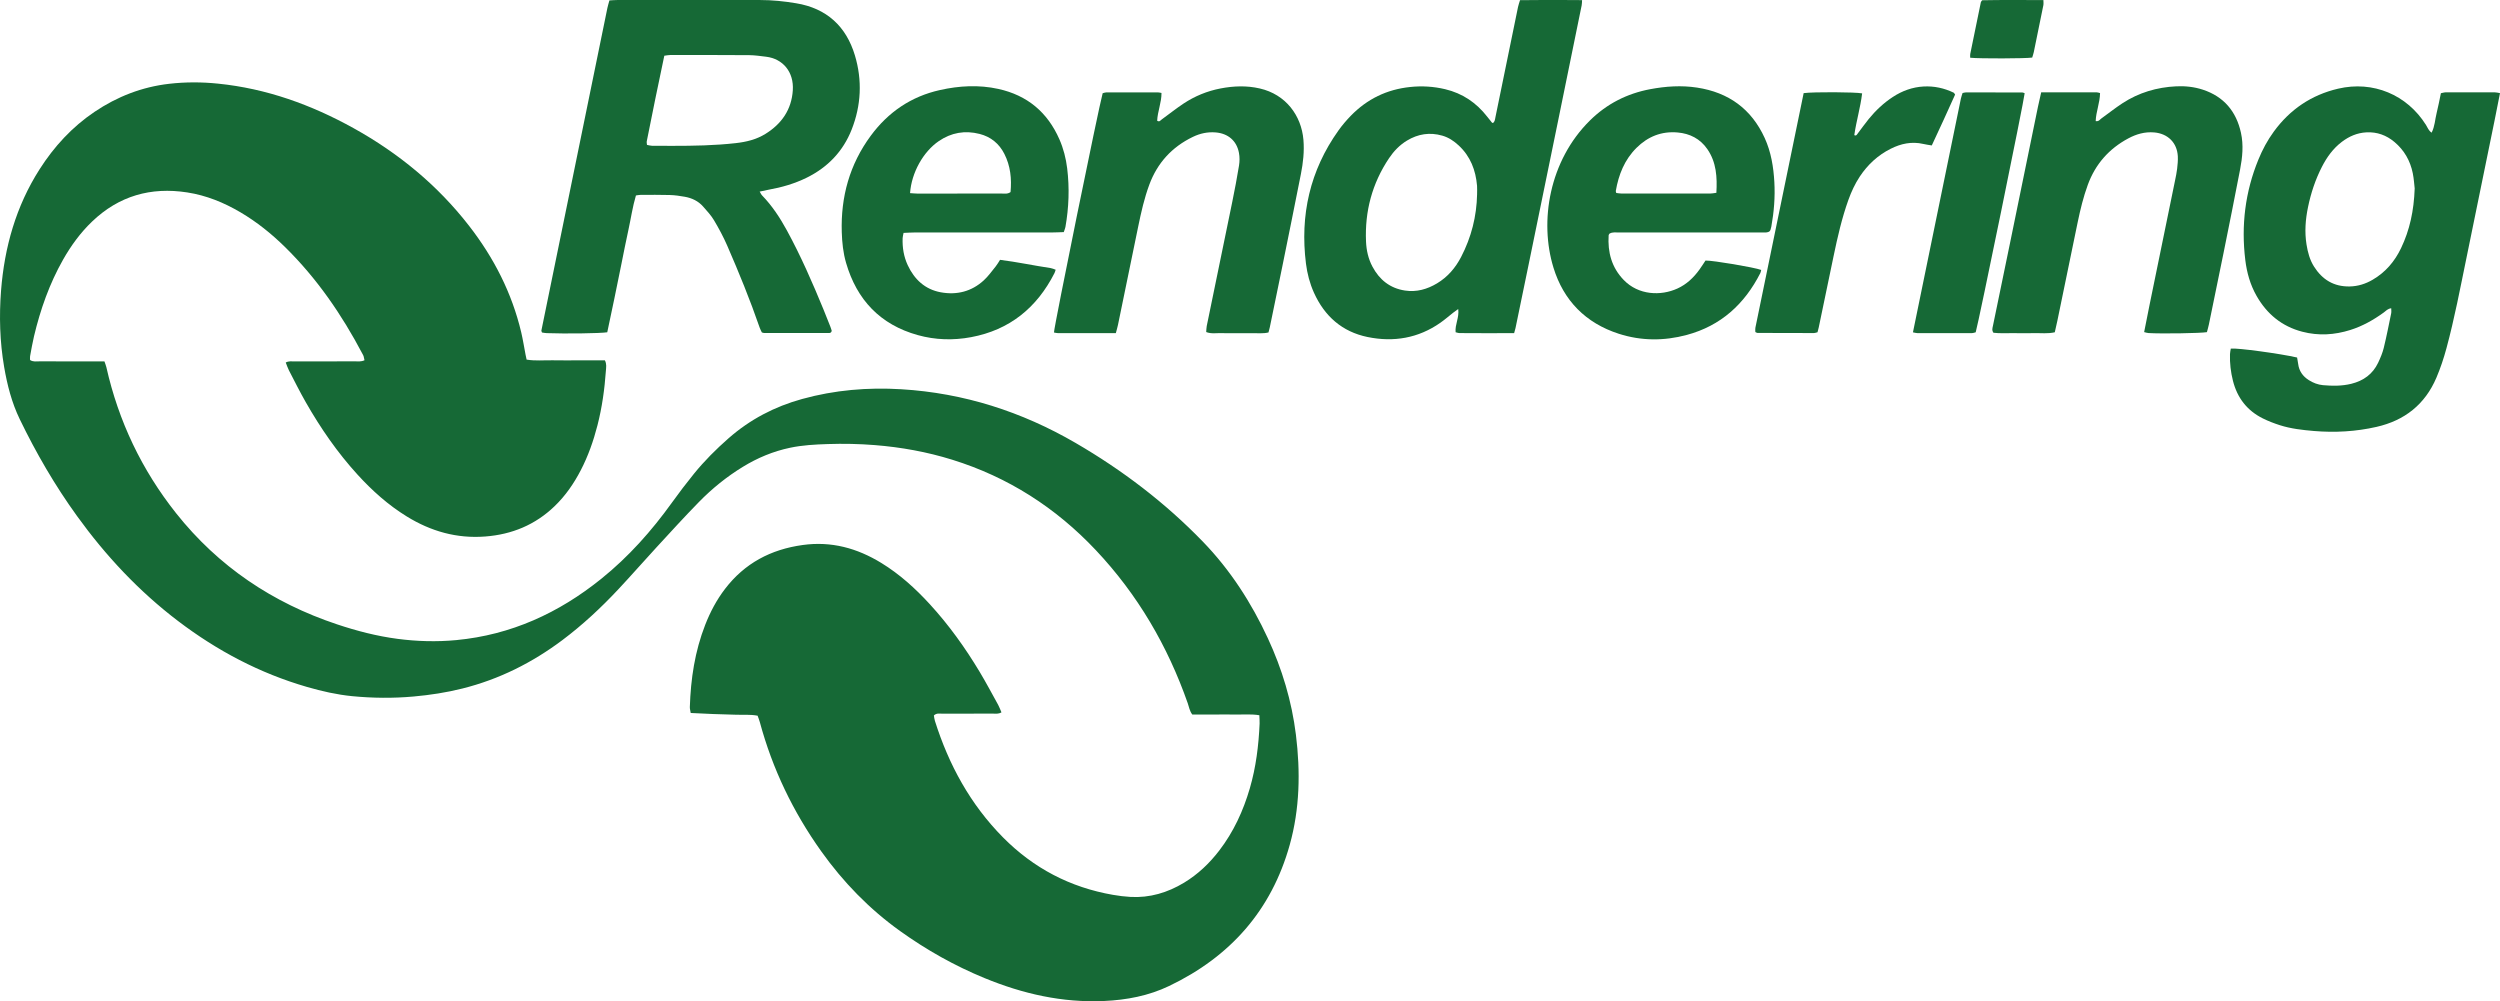
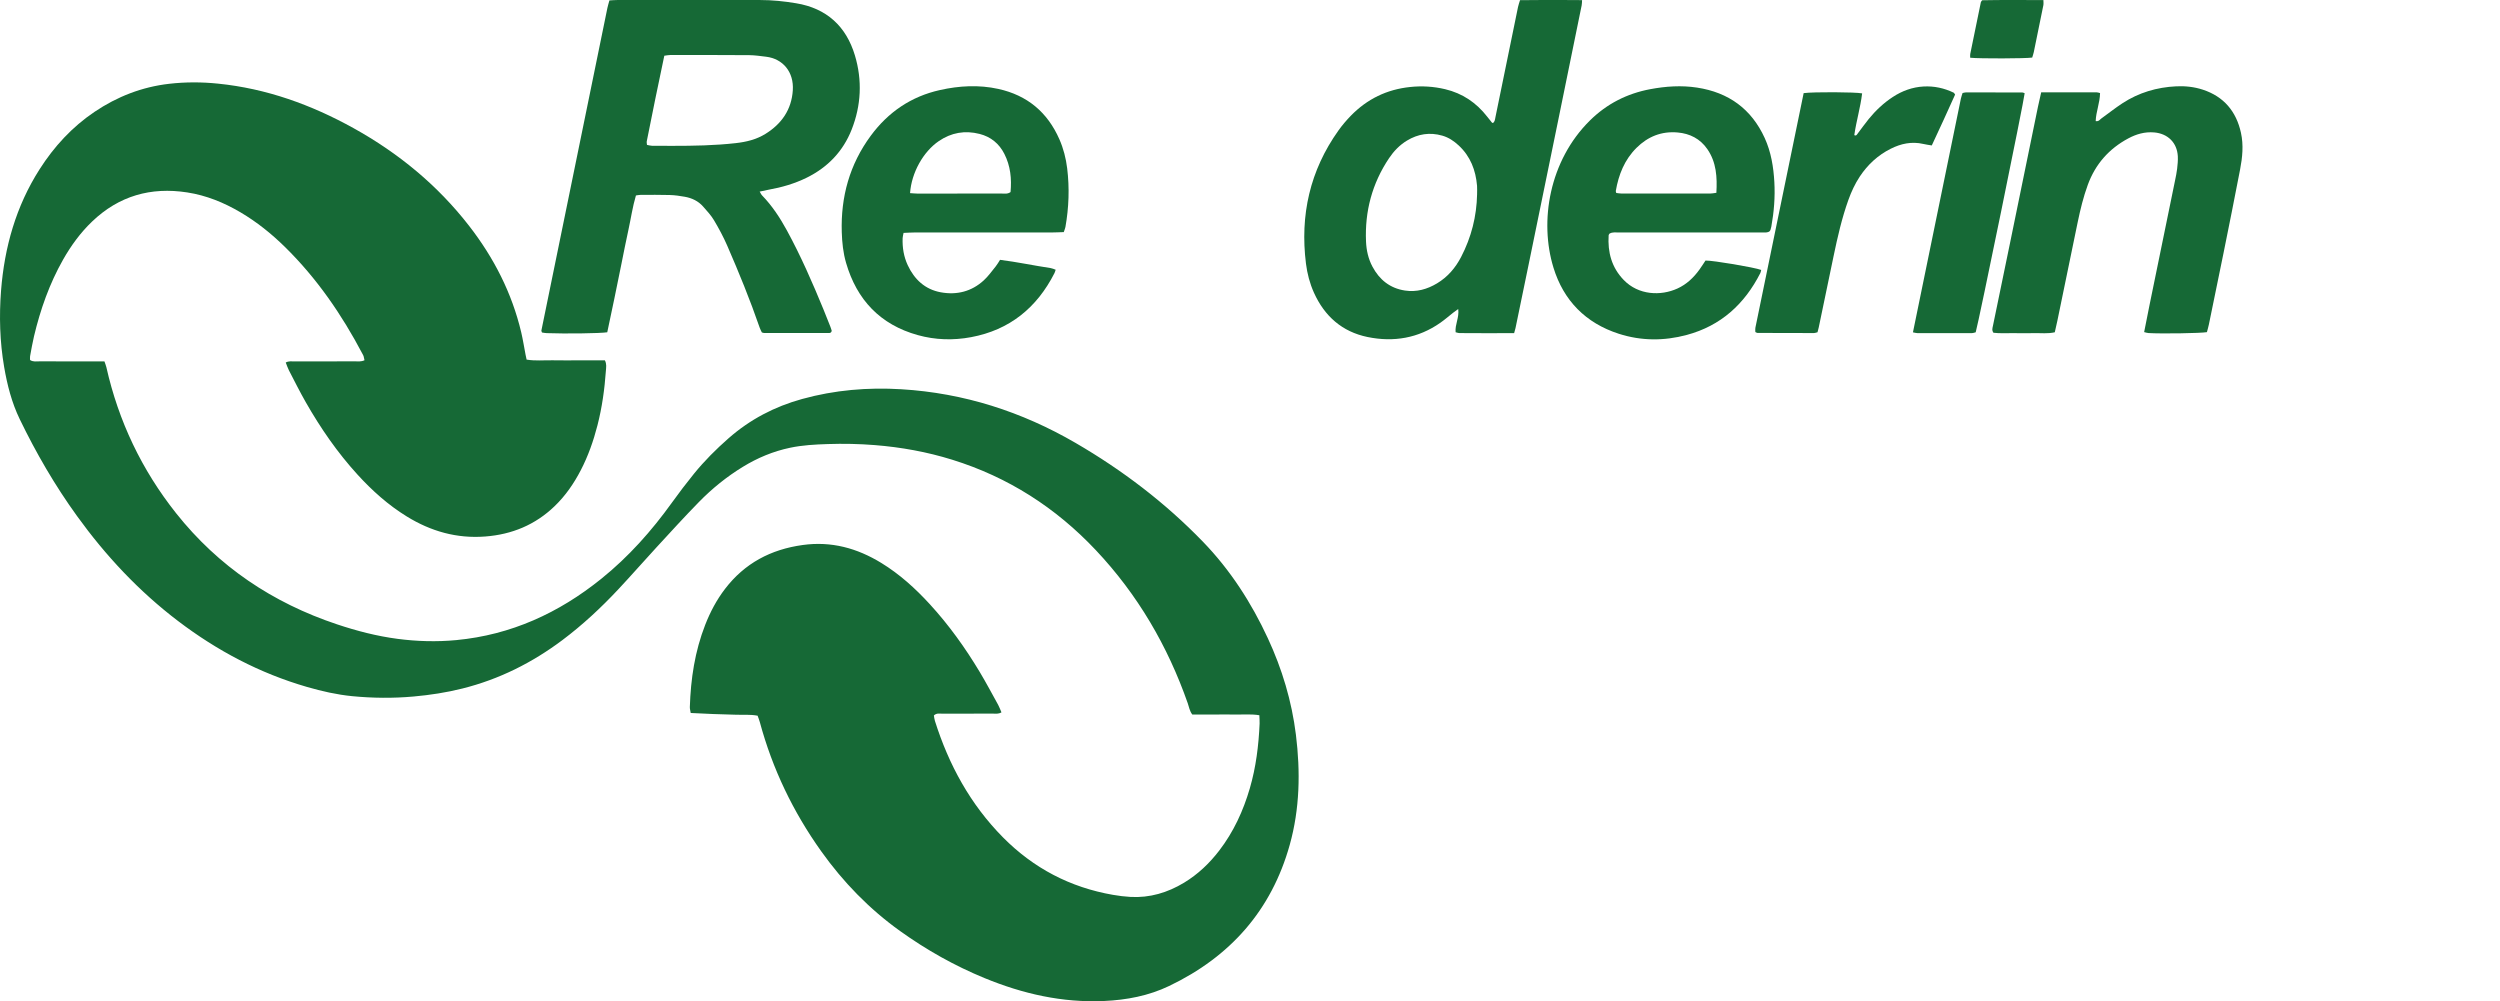
<svg xmlns="http://www.w3.org/2000/svg" id="Capa_2" data-name="Capa 2" viewBox="0 0 995.7 398.74">
  <defs>
    <style>      .cls-1 {        fill: #166936;        stroke-width: 0px;      }    </style>
  </defs>
  <g id="textos">
    <g>
      <path class="cls-1" d="M501.6,284.87c-3.24-.54-6.13-.23-9.02-.28-3.02-.06-6.03-.01-9.05-.01h-8.66c-1.1-1.42-1.29-3.01-1.8-4.45-8-22.86-19.98-43.35-36.62-61.01-15.94-16.92-34.92-29.1-57.18-36.02-10.06-3.13-20.35-4.99-30.86-5.83-6.25-.5-12.5-.62-18.75-.41-5.02.16-10.05.43-14.99,1.47-6.73,1.41-12.98,4.03-18.84,7.62-6.42,3.93-12.24,8.65-17.48,14.01-5.78,5.91-11.34,12.02-16.94,18.1-5.07,5.5-9.99,11.15-15.11,16.61-6.88,7.35-14.23,14.2-22.3,20.26-12.02,9.02-25.2,15.63-39.82,19.29-6.4,1.61-12.89,2.6-19.47,3.19-8.16.73-16.3.65-24.43-.14-6.13-.6-12.11-1.97-18.02-3.68-18.79-5.44-35.77-14.42-51.3-26.22-15.61-11.86-28.84-26-40.29-41.86-8.79-12.16-16.29-25.09-22.82-38.59-3.18-6.59-4.97-13.6-6.2-20.78C-.08,136.04-.37,125.89.42,115.73c1.35-17.28,5.95-33.59,15.36-48.33,5.78-9.05,12.92-16.82,21.85-22.84,9.03-6.09,18.92-9.95,29.8-11.19,6.47-.74,12.92-.72,19.39-.06,19.31,1.95,37.16,8.4,54.02,17.75,17.88,9.93,33.42,22.69,46,38.9,9.85,12.69,17.03,26.7,20.75,42.38.69,2.93,1.15,5.91,1.72,8.87.12.64.27,1.27.43,2.02,3.55.59,7,.2,10.43.27,3.46.07,6.93.02,10.39.02s6.9,0,10.36,0c.76,1.46.49,2.81.4,4.11-.52,7.36-1.53,14.66-3.37,21.81-1.59,6.18-3.69,12.17-6.64,17.85-2.74,5.29-6.09,10.15-10.4,14.3-7.71,7.44-16.99,11.27-27.64,12.09-11.34.88-21.66-2.07-31.25-7.98-7.39-4.55-13.78-10.27-19.6-16.65-8.02-8.79-14.74-18.52-20.62-28.83-2.38-4.17-4.52-8.47-6.73-12.73-.5-.96-.82-2.02-1.26-3.11,1.22-.65,2.35-.44,3.42-.44,8.05-.02,16.09,0,24.14-.02,1.19,0,2.44.2,3.81-.44-.12-.57-.2-1.08-.35-1.57-.09-.32-.27-.61-.43-.91-8.27-15.71-18.23-30.2-30.95-42.68-5.36-5.26-11.19-9.94-17.67-13.76-6.6-3.89-13.59-6.74-21.2-7.92-14.51-2.25-27.22,1.37-37.91,11.61-4.64,4.44-8.37,9.58-11.53,15.14-5.44,9.59-9.06,19.89-11.6,30.58-.62,2.6-1.06,5.25-1.55,7.88-.1.52-.01,1.07-.01,1.54,1.26.82,2.53.52,3.72.53,7.37.03,14.75.01,22.12.02,1.22,0,2.44,0,3.78,0,.3.89.6,1.59.77,2.32,4.84,21.48,14.08,40.89,27.76,58.13,16.87,21.25,38.47,35.72,64.14,44.28,7.85,2.62,15.84,4.69,24.06,5.77,7.77,1.02,15.56,1.24,23.4.5,21.84-2.07,40.83-10.79,57.75-24.42,10.87-8.75,20.05-19.07,28.17-30.38,2.8-3.9,5.72-7.72,8.74-11.45,4.16-5.13,8.82-9.78,13.79-14.14,8.55-7.51,18.35-12.62,29.29-15.64,12.95-3.58,26.15-4.69,39.5-3.88,24.87,1.5,47.95,8.9,69.44,21.4,18.65,10.84,35.67,23.81,50.68,39.31,10.9,11.26,19.29,24.28,25.87,38.47,5.68,12.24,9.52,25.04,11.18,38.43,1.82,14.75,1.56,29.46-2.47,43.87-7.3,26.11-23.72,44.56-48.03,56.19-8.19,3.92-16.91,5.57-25.92,5.98-16.61.75-32.38-2.86-47.63-9.14-11.93-4.91-23.1-11.2-33.58-18.71-12.29-8.8-22.68-19.5-31.44-31.79-11.19-15.7-19.42-32.82-24.45-51.45-.23-.85-.57-1.67-.88-2.54-2.97-.57-5.88-.27-8.77-.39-3.01-.12-6.03-.17-9.05-.28-2.89-.11-5.78-.26-8.82-.41-.13-.87-.37-1.62-.35-2.36.35-11.23,2-22.22,6.12-32.75,2-5.12,4.55-9.95,7.9-14.32,7.82-10.21,18.22-15.71,30.91-17.47,11.43-1.59,21.69,1.25,31.32,7.14,7.3,4.47,13.58,10.16,19.34,16.45,7.58,8.27,14.08,17.34,19.84,26.93,2.58,4.31,4.94,8.75,7.37,13.15.52.95.88,1.99,1.31,2.98-1.24.74-2.37.5-3.45.5-6.7.02-13.41,0-20.11.03-1.07,0-2.24-.33-3.35.7.12.66.17,1.43.4,2.14,5.53,17.52,14.11,33.26,27.11,46.41,12.15,12.28,26.76,19.94,43.79,22.9,2.31.4,4.64.7,6.98.83,7.72.43,14.8-1.7,21.36-5.66,5.52-3.34,10.11-7.71,14.02-12.81,5.72-7.45,9.56-15.83,12.18-24.81,2.45-8.41,3.51-17.04,3.89-25.76.04-.99-.06-1.98-.1-3.26Z" />
      <path class="cls-1" d="M241.87,132.34c-3,.45-16.62.62-24.13.34-.65-.02-1.3-.17-1.87-.25-.12-.36-.28-.58-.25-.76,8.75-42.84,17.52-85.68,26.3-128.52.2-.96.51-1.91.8-2.98,1.1-.06,2.09-.16,3.07-.16,18.99,0,37.98,0,56.97,0,4.82,0,9.58.5,14.32,1.29,12.18,2.01,19.93,9.18,23.41,20.75,2.98,9.9,2.52,19.9-1.29,29.56-3.42,8.67-9.51,15.01-17.86,19.14-4.84,2.39-9.97,3.88-15.27,4.82-1.09.19-2.16.45-3.51.74.42.68.62,1.18.98,1.54,4,4.12,7.11,8.87,9.85,13.89,5.57,10.21,10.21,20.84,14.62,31.58.93,2.27,1.83,4.55,2.73,6.84.24.61.41,1.24.53,1.65-.25.82-.76.82-1.16.82-8.6.01-17.2,0-25.8-.01-.22,0-.43-.1-.87-.21-.26-.56-.64-1.22-.88-1.93-3.82-11.08-8.26-21.93-12.93-32.67-1.51-3.47-3.32-6.83-5.25-10.08-1.19-1.99-2.81-3.74-4.36-5.49-1.92-2.18-4.45-3.36-7.26-3.87-1.97-.36-3.98-.64-5.98-.7-3.91-.12-7.82-.06-11.73-.05-.54,0-1.08.14-1.77.23-1.35,4.56-2,9.2-3,13.75-.99,4.47-1.85,8.96-2.76,13.44-.94,4.59-1.86,9.19-2.81,13.77-.93,4.47-1.88,8.93-2.85,13.53ZM257.69,57.71c.72.13,1.35.34,1.99.35,2.68.04,5.35.03,8.03.03,8.48,0,16.95-.13,25.38-1.09,4.14-.47,8.14-1.43,11.72-3.64,6.47-3.99,10.44-9.66,10.95-17.37.49-7.34-3.97-12.61-10.67-13.4-2.21-.26-4.43-.6-6.65-.62-10.48-.08-20.97-.06-31.45-.06-.75,0-1.5.18-2.41.29-2.44,11.42-4.73,22.76-6.99,34.1-.08.41.05.85.09,1.41Z" />
-       <path class="cls-1" d="M968.46,52.85c1.3-2.54,1.35-5.24,1.99-7.77.65-2.58,1.13-5.21,1.71-7.96.73-.13,1.36-.35,1.99-.35,6.48-.03,12.96-.03,19.44,0,.63,0,1.27.19,2.11.32-.74,3.76-1.44,7.36-2.17,10.95-3.72,18.25-7.44,36.51-11.2,54.75-2.48,12.02-4.75,24.08-7.96,35.93-1.08,3.99-2.38,7.9-4,11.71-4.56,10.68-12.68,17.05-23.86,19.59-8.22,1.87-16.55,2.34-24.97,1.63-4.57-.39-9.12-.9-13.5-2.3-2.33-.75-4.64-1.63-6.82-2.72-6.27-3.12-10.17-8.2-11.88-14.97-.88-3.48-1.3-7.02-1.18-10.61.03-.76.21-1.51.32-2.22,2.62-.31,19.67,2,26.41,3.56.13.78.31,1.64.42,2.51.34,2.87,1.84,4.96,4.24,6.49,1.73,1.1,3.62,1.82,5.63,2.01,3.79.34,7.57.37,11.32-.55,4.84-1.2,8.52-3.86,10.67-8.39.9-1.9,1.74-3.89,2.24-5.93,1.11-4.55,2.01-9.15,2.95-13.74.13-.61.02-1.27.02-2.01-1.39.14-2.12,1.05-2.99,1.69-4.09,2.97-8.44,5.42-13.29,6.95-6.32,1.99-12.7,2.39-19.14.7-8.12-2.12-14.08-7.03-18.2-14.25-2.53-4.43-3.89-9.27-4.5-14.28-1.69-13.78-.06-27.17,5.22-40.05,1.61-3.94,3.61-7.68,6.13-11.12,6.44-8.83,14.96-14.6,25.61-17.1,13.89-3.26,27.44,2.38,35.01,14.46.63,1,.99,2.22,2.26,3.08ZM961.73,75.13c-.18-1.51-.31-3.87-.77-6.15-1.01-4.96-3.4-9.17-7.32-12.45-3.21-2.68-6.87-4.03-11.11-3.82-3.71.18-6.92,1.59-9.83,3.79-3.45,2.62-5.92,6.04-7.88,9.85-2.62,5.09-4.41,10.47-5.57,16.07-1.03,4.95-1.42,9.92-.61,14.96.5,3.12,1.3,6.13,2.99,8.8,3.28,5.18,7.89,8.03,14.18,7.91,3.34-.06,6.36-1.03,9.2-2.69,5.08-2.96,8.73-7.25,11.25-12.5,3.48-7.24,5.14-14.94,5.46-23.77Z" />
      <path class="cls-1" d="M603.05,132.68c-7.42.03-14.56.04-21.7-.02-.53,0-1.06-.21-1.61-.33-.3-3.09,1.5-5.86,1.04-9.26-.87.64-1.49,1.06-2.07,1.52-1.67,1.31-3.27,2.72-5,3.93-8.83,6.2-18.67,7.84-29.06,5.7-10.11-2.09-17.11-8.28-21.33-17.65-1.66-3.69-2.68-7.6-3.18-11.59-2.41-19.3,1.58-37.07,12.94-53.01,1.48-2.08,3.17-4.06,4.95-5.89,6.48-6.64,14.31-10.46,23.6-11.43,4.74-.5,9.37-.21,13.96.88,6.89,1.64,12.43,5.39,16.76,10.97.61.79,1.24,1.57,1.88,2.35.06.07.2.07.4.13.76-.54.8-1.46.97-2.28,2.52-12.24,5.03-24.48,7.53-36.73.49-2.41.96-4.82,1.48-7.22.18-.85.49-1.67.79-2.68,8.23-.13,16.35-.1,24.71-.02-.06.85-.03,1.48-.16,2.08-3.07,15.09-6.15,30.18-9.24,45.26-3.94,19.24-7.88,38.48-11.83,57.71-1.75,8.53-3.52,17.05-5.28,25.57-.11.53-.28,1.05-.54,1.99ZM588.29,77.34c0-1.11.08-2.24-.01-3.34-.53-6.21-2.63-11.71-7.29-16.05-1.9-1.77-4.02-3.2-6.53-3.92-4.99-1.44-9.7-.7-14.12,1.98-2.91,1.77-5.22,4.18-7.1,6.98-6.75,10.06-9.71,21.19-9.18,33.24.15,3.46.9,6.86,2.56,9.97,2.79,5.24,7.01,8.62,12.95,9.52,4.6.7,8.85-.5,12.79-2.87,4.23-2.54,7.31-6.16,9.57-10.5,4.08-7.84,6.19-16.2,6.37-25.02Z" />
      <path class="cls-1" d="M641.04,93.04c-.15.26-.34.45-.35.65-.42,6.76,1.17,12.82,6.01,17.82,5.87,6.08,14.75,6.44,21.41,3.39,3.65-1.67,6.46-4.35,8.78-7.58.84-1.17,1.61-2.4,2.38-3.55,3-.06,19.39,2.7,22.18,3.74-.11.41-.15.86-.34,1.24-6.28,12.36-15.71,20.99-29.31,24.65-9.07,2.44-18.19,2.4-27.1-.48-13.14-4.24-21.96-13.19-25.99-26.33-5.67-18.46-1.7-42.56,14.52-58.6,6.71-6.63,14.76-10.73,24.01-12.47,6.18-1.16,12.41-1.59,18.67-.63,12.54,1.92,21.64,8.48,26.94,20.09,2.54,5.57,3.5,11.52,3.84,17.57.33,5.93-.14,11.83-1.2,17.67-.08.44-.19.87-.33,1.29-.07.21-.22.38-.35.59-.87.66-1.91.47-2.89.48-4.36.02-8.72.01-13.07.01-14.64,0-29.28,0-43.92.01-1.31,0-2.68-.26-3.86.44ZM643.73,76.86c.7.08,1.46.23,2.22.23,11.71.01,23.43.01,35.14,0,.75,0,1.49-.17,2.51-.3.36-6.24.01-12.17-3.6-17.4-2.84-4.1-6.91-6.2-11.85-6.63-6.42-.56-11.84,1.63-16.36,6.12-4.77,4.74-7.14,10.68-8.25,17.19-.03.2.1.42.19.79Z" />
      <path class="cls-1" d="M423.68,92.44c-1.56.05-3,.14-4.43.14-18.32,0-36.63,0-54.95.01-1.43,0-2.86.11-4.43.17-.15.83-.35,1.45-.37,2.08-.14,3.73.44,7.36,2.02,10.76,2.65,5.7,6.92,9.68,13.19,10.82,6.36,1.16,12.26-.3,17.11-4.76,1.79-1.64,3.23-3.68,4.77-5.58.62-.77,1.1-1.65,1.71-2.59,6.82.85,13.46,2.29,20.18,3.29.64.1,1.25.4,1.97.65-.18.52-.28.95-.47,1.34-7.01,13.79-17.85,22.65-33.22,25.52-7.12,1.33-14.27,1.12-21.25-.83-14.92-4.17-24.25-14.01-28.54-28.77-1.16-3.99-1.58-8.1-1.71-12.24-.43-14.06,3.12-26.95,11.53-38.36,6.96-9.45,16.1-15.67,27.59-18.23,7.7-1.72,15.47-2.15,23.25-.44,11.52,2.54,19.57,9.29,24.3,20.05,1.63,3.71,2.62,7.61,3.11,11.6.95,7.8.67,15.6-.7,23.34-.1.54-.34,1.06-.65,2.01ZM362.46,76.92c1.1.07,1.98.17,2.85.18,2.79.02,5.58,0,8.37,0,8.37,0,16.75.01,25.12-.02,1.18,0,2.45.3,3.68-.58.49-5.27-.02-10.42-2.47-15.23-2.08-4.08-5.38-6.79-9.85-7.93-5.84-1.49-11.29-.54-16.27,2.87-6.19,4.23-10.86,12.58-11.43,20.71Z" />
      <path class="cls-1" d="M812.96,36.77c7.63,0,14.88,0,22.14.01.42,0,.84.18,1.31.3-.06,3.86-1.62,7.42-1.74,11.15,1.22.23,1.63-.59,2.23-1.02,2.81-2.02,5.52-4.18,8.41-6.07,6.5-4.25,13.72-6.39,21.46-6.76,3.6-.17,7.17.22,10.58,1.34,8.37,2.76,13.3,8.63,15.18,17.18,1.08,4.92.58,9.79-.35,14.63-2.14,11.17-4.39,22.33-6.64,33.48-1.89,9.4-3.84,18.8-5.78,28.19-.22,1.07-.54,2.12-.79,3.09-2.55.44-17.99.68-23.27.36-.52-.03-1.04-.22-1.73-.38.72-3.63,1.39-7.13,2.11-10.61,3.4-16.61,6.81-33.22,10.21-49.83.31-1.53.64-3.06.82-4.61.19-1.66.36-3.34.27-5-.3-5.41-4-9.02-9.43-9.48-3.7-.31-7.08.66-10.29,2.38-7.71,4.12-13.12,10.27-16.13,18.49-1.77,4.83-2.97,9.82-4.02,14.85-2.73,13.1-5.41,26.22-8.11,39.33-.31,1.51-.68,3.02-1.02,4.55-2.84.64-5.51.28-8.16.34-2.79.06-5.59.04-8.38,0-2.66-.03-5.33.16-7.88-.15-.74-1.01-.39-1.9-.22-2.73,2.28-11.15,4.61-22.29,6.9-33.43,3.68-17.92,7.34-35.85,11.02-53.77.38-1.85.82-3.69,1.31-5.85Z" />
-       <path class="cls-1" d="M444.42,132.69c-7.88,0-15.46,0-23.05-.01-.54,0-1.08-.17-1.6-.25.12-2.77,17.75-89.36,19.4-95.3.45-.11.98-.33,1.5-.34,6.82-.02,13.63-.02,20.45,0,.43,0,.86.13,1.48.23.02,3.85-1.57,7.39-1.72,11.07.91.6,1.31-.15,1.79-.5,2.89-2.09,5.69-4.33,8.66-6.31,4.51-2.99,9.45-5.02,14.78-6.05,5.21-1,10.41-1.2,15.62,0,10.4,2.38,16.58,10.8,17.4,20.45.39,4.61-.12,9.15-1.01,13.65-2.42,12.26-4.91,24.51-7.39,36.75-1.64,8.09-3.32,16.18-4.99,24.26-.13.64-.32,1.27-.53,2.07-2.14.52-4.26.25-6.35.29-2.01.04-4.02,0-6.03,0-2.12,0-4.25.06-6.37-.02-1.98-.07-4.01.37-6.05-.43.07-.81.05-1.6.2-2.35,3.38-16.5,6.81-33,10.18-49.51.98-4.81,1.9-9.63,2.69-14.48.26-1.62.28-3.37-.02-4.98-.89-4.86-4.34-7.78-9.26-8.19-3.21-.27-6.21.38-9.09,1.77-8.35,4.02-14.16,10.38-17.37,19.06-1.98,5.35-3.23,10.91-4.38,16.48-2.72,13.11-5.39,26.23-8.09,39.34-.2.97-.5,1.93-.85,3.28Z" />
      <path class="cls-1" d="M718.35,37.09c3.97-.53,20.62-.44,23.3.1-.67,5.6-2.32,11.04-3.12,16.63.79.41,1.03-.21,1.32-.58,1.49-1.95,2.9-3.97,4.45-5.87,2.77-3.39,5.93-6.37,9.61-8.77,3.72-2.43,7.8-3.91,12.22-4.15,4.18-.23,8.21.64,12,2.47.17.08.25.34.55.75-2.96,6.67-6.11,13.41-9.29,20.26-1.25-.22-2.33-.35-3.39-.6-4.58-1.06-8.88-.14-12.97,1.92-5.1,2.56-9.16,6.32-12.31,11.06-1.92,2.9-3.36,6.03-4.54,9.3-2.6,7.27-4.31,14.76-5.88,22.3-1.98,9.5-3.95,19-5.93,28.49-.13.64-.32,1.27-.49,1.93-.55.13-.98.32-1.4.32-7.48,0-14.96-.02-22.44-.05-.31,0-.61-.22-.92-.35,0-.59-.1-1.16.01-1.69,6.39-31.13,12.8-62.25,19.23-93.47Z" />
      <path class="cls-1" d="M761.89,132.36c6.4-31.23,12.74-62.15,19.09-93.06.15-.75.44-1.47.67-2.25.51-.1.94-.25,1.37-.25,7.48,0,14.97,0,22.45.03.31,0,.61.2.91.31-.22,2.83-18.27,91.03-19.5,95.21-.45.1-.98.32-1.5.32-7.26.02-14.52.01-21.78,0-.43,0-.86-.15-1.71-.3Z" />
      <path class="cls-1" d="M789.45.1c7.95-.17,16.06-.07,24.4-.07,0,.82.1,1.46-.02,2.05-1.25,6.23-2.53,12.45-3.81,18.67-.16.75-.43,1.49-.63,2.18-2.64.4-20.82.46-24.69.07,0-.48-.09-1.01.01-1.5,1.39-6.88,2.81-13.76,4.23-20.63.04-.19.23-.36.52-.78Z" />
    </g>
  </g>
</svg>